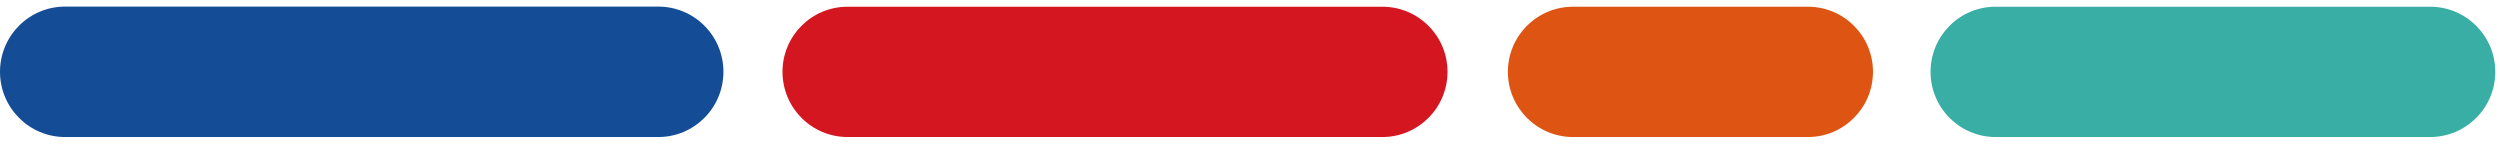
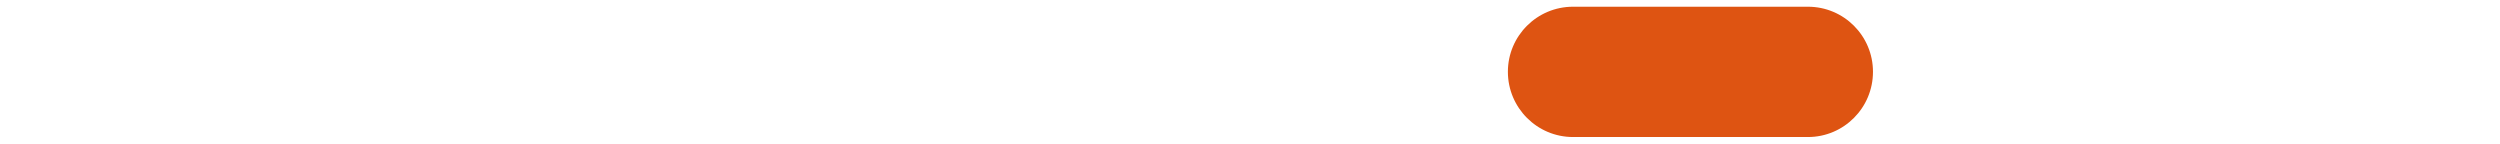
<svg xmlns="http://www.w3.org/2000/svg" width="330" height="19" viewBox="0 0 330 19" fill="none">
-   <path d="M320.773 0.886H263.418C258.674 0.886 254.833 4.734 254.833 9.482C254.833 14.23 258.674 18.088 263.418 18.088H320.773C325.522 18.088 329.378 14.23 329.378 9.482C329.378 4.734 325.523 0.886 320.773 0.886Z" fill="#38AEA5" />
-   <path d="M86.895 0.871H8.59C3.849 0.871 0 4.715 0 9.478C0 14.23 3.849 18.088 8.59 18.088H86.895C91.644 18.088 95.493 14.23 95.493 9.478C95.495 8.348 95.273 7.228 94.841 6.184C94.41 5.139 93.776 4.19 92.978 3.391C92.179 2.591 91.231 1.957 90.187 1.525C89.143 1.093 88.025 0.871 86.895 0.871Z" fill="#144D96" />
-   <path d="M182.473 0.887H111.88C107.131 0.887 103.29 4.73 103.29 9.478C103.29 14.225 107.131 18.088 111.88 18.088H182.473C187.218 18.088 191.071 14.23 191.071 9.478C191.071 4.726 187.218 0.887 182.473 0.887Z" fill="#D41621" />
  <path d="M238.643 0.887H207.642C202.893 0.887 199.041 4.73 199.041 9.478C199.041 14.225 202.893 18.088 207.642 18.088H238.643C243.392 18.088 247.233 14.23 247.233 9.478C247.233 4.726 243.392 0.887 238.643 0.887Z" fill="#DE5412" />
</svg>